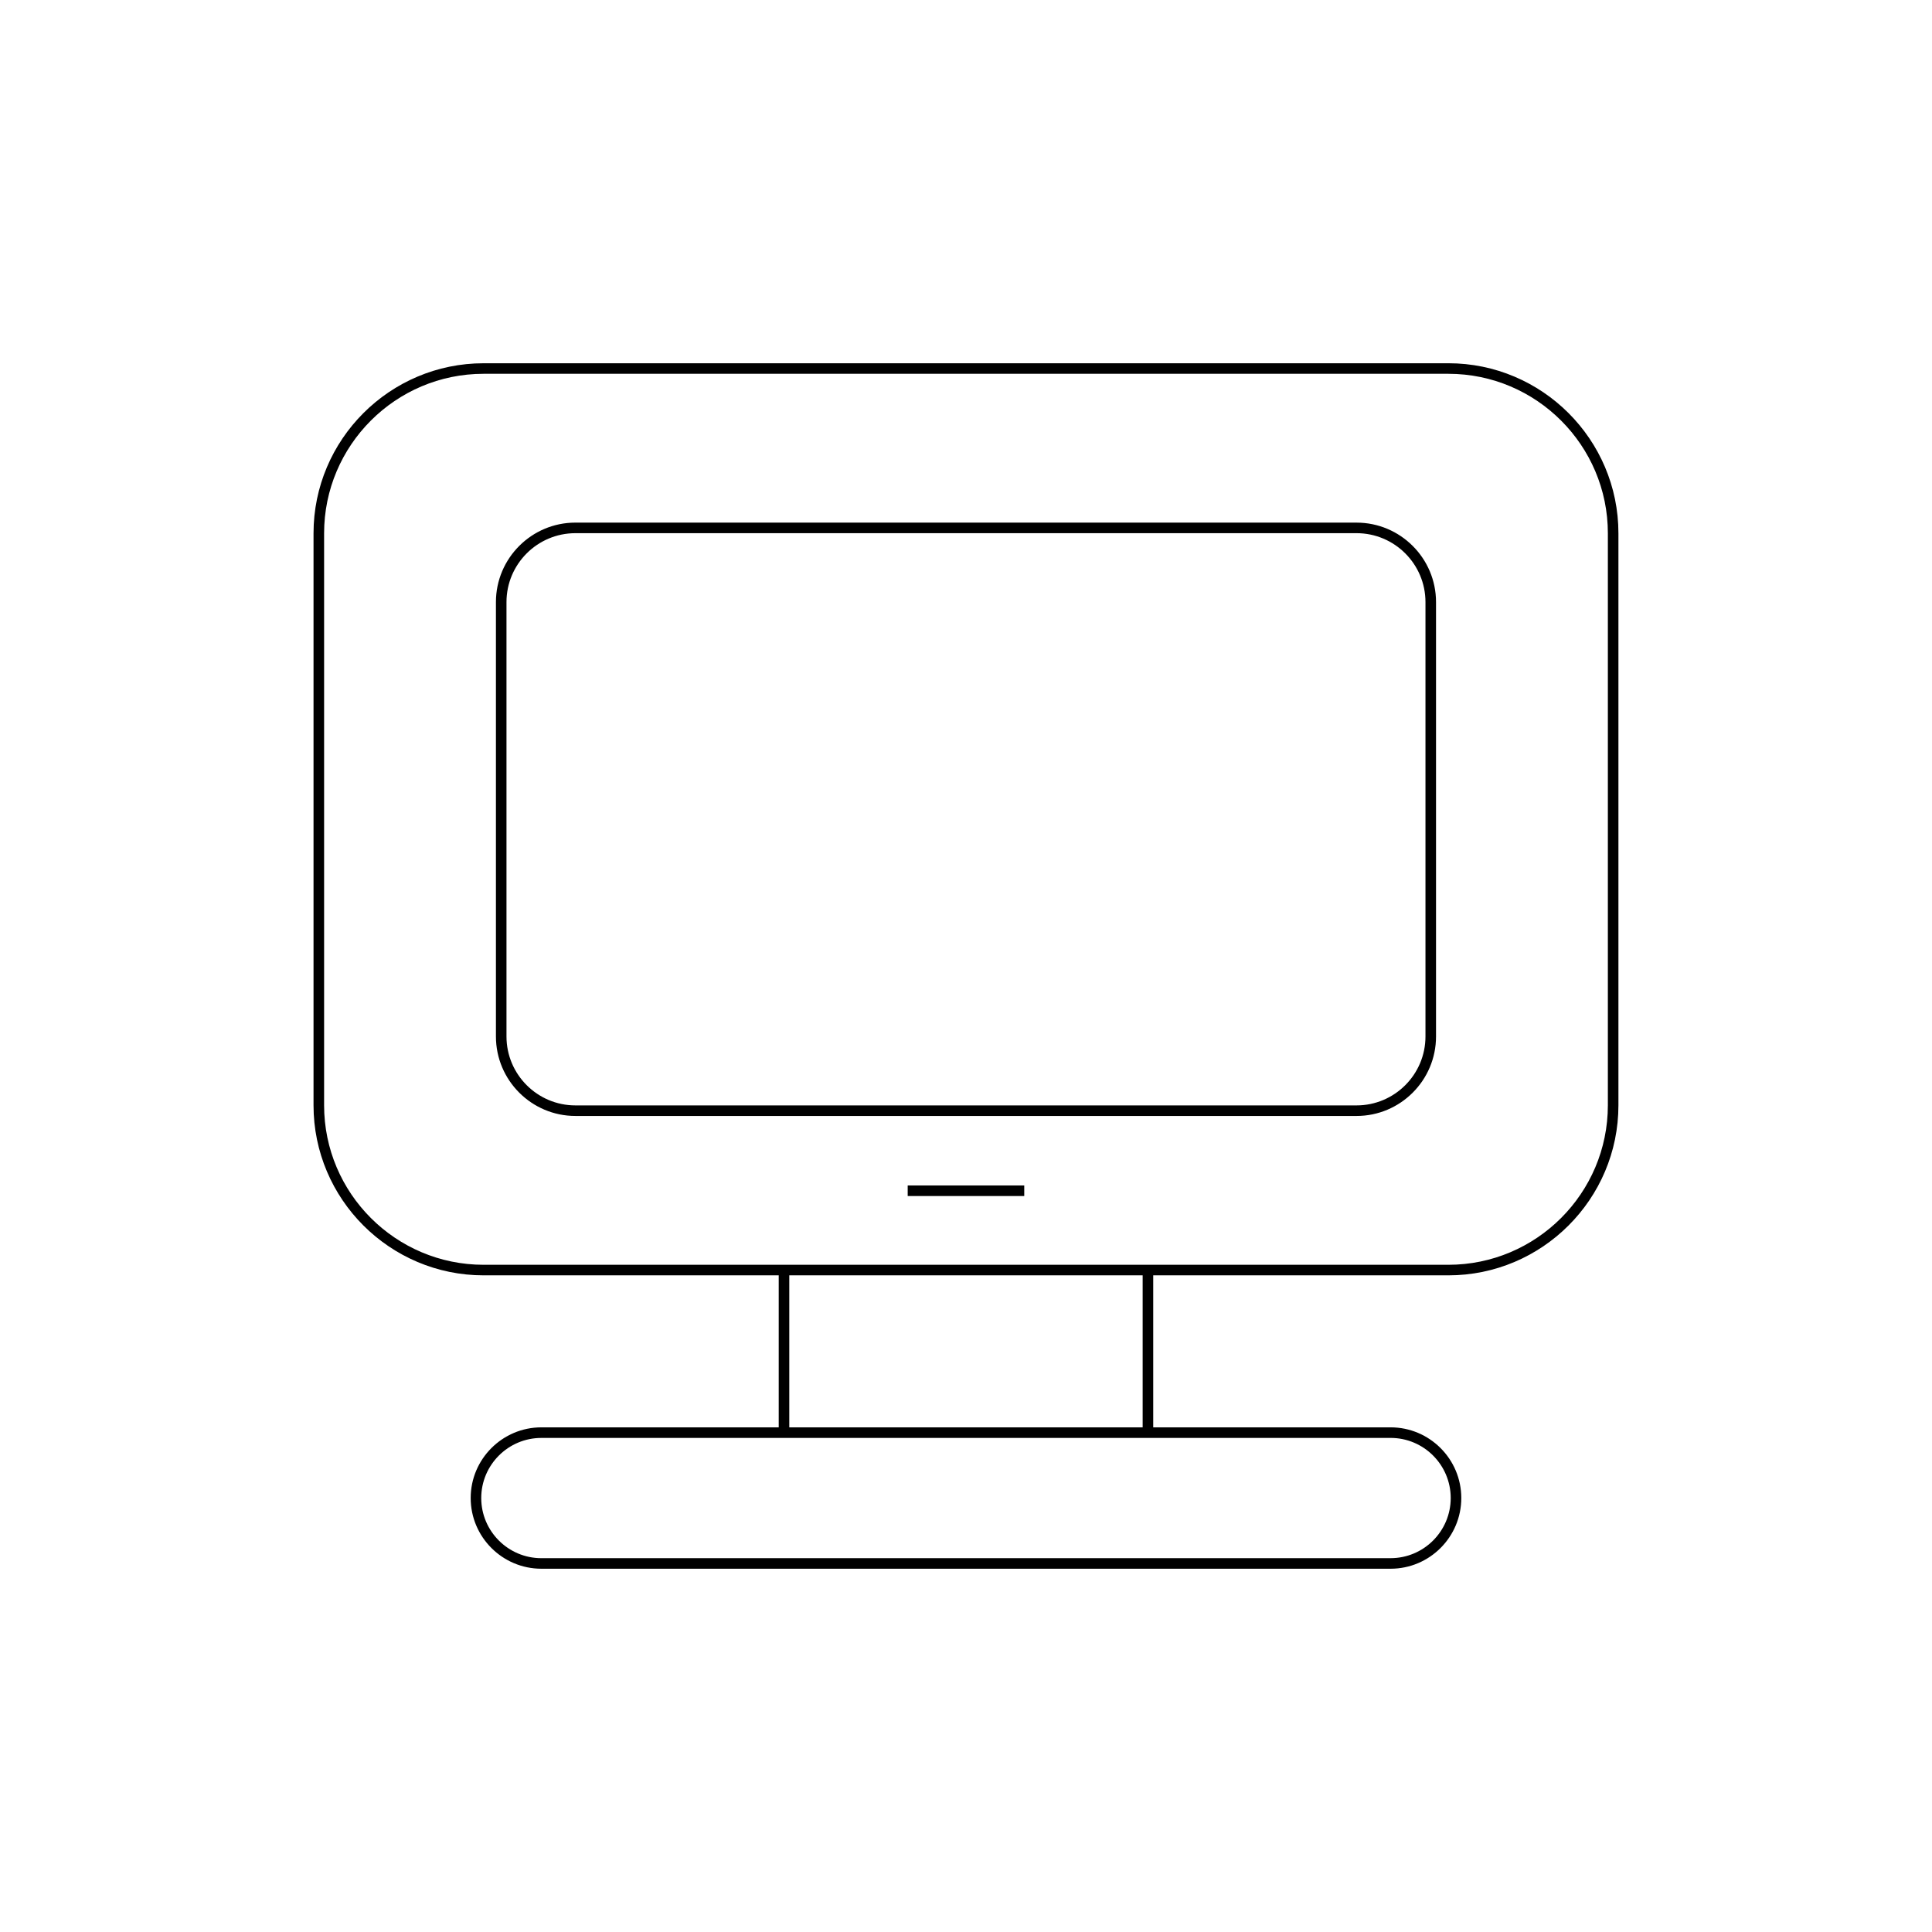
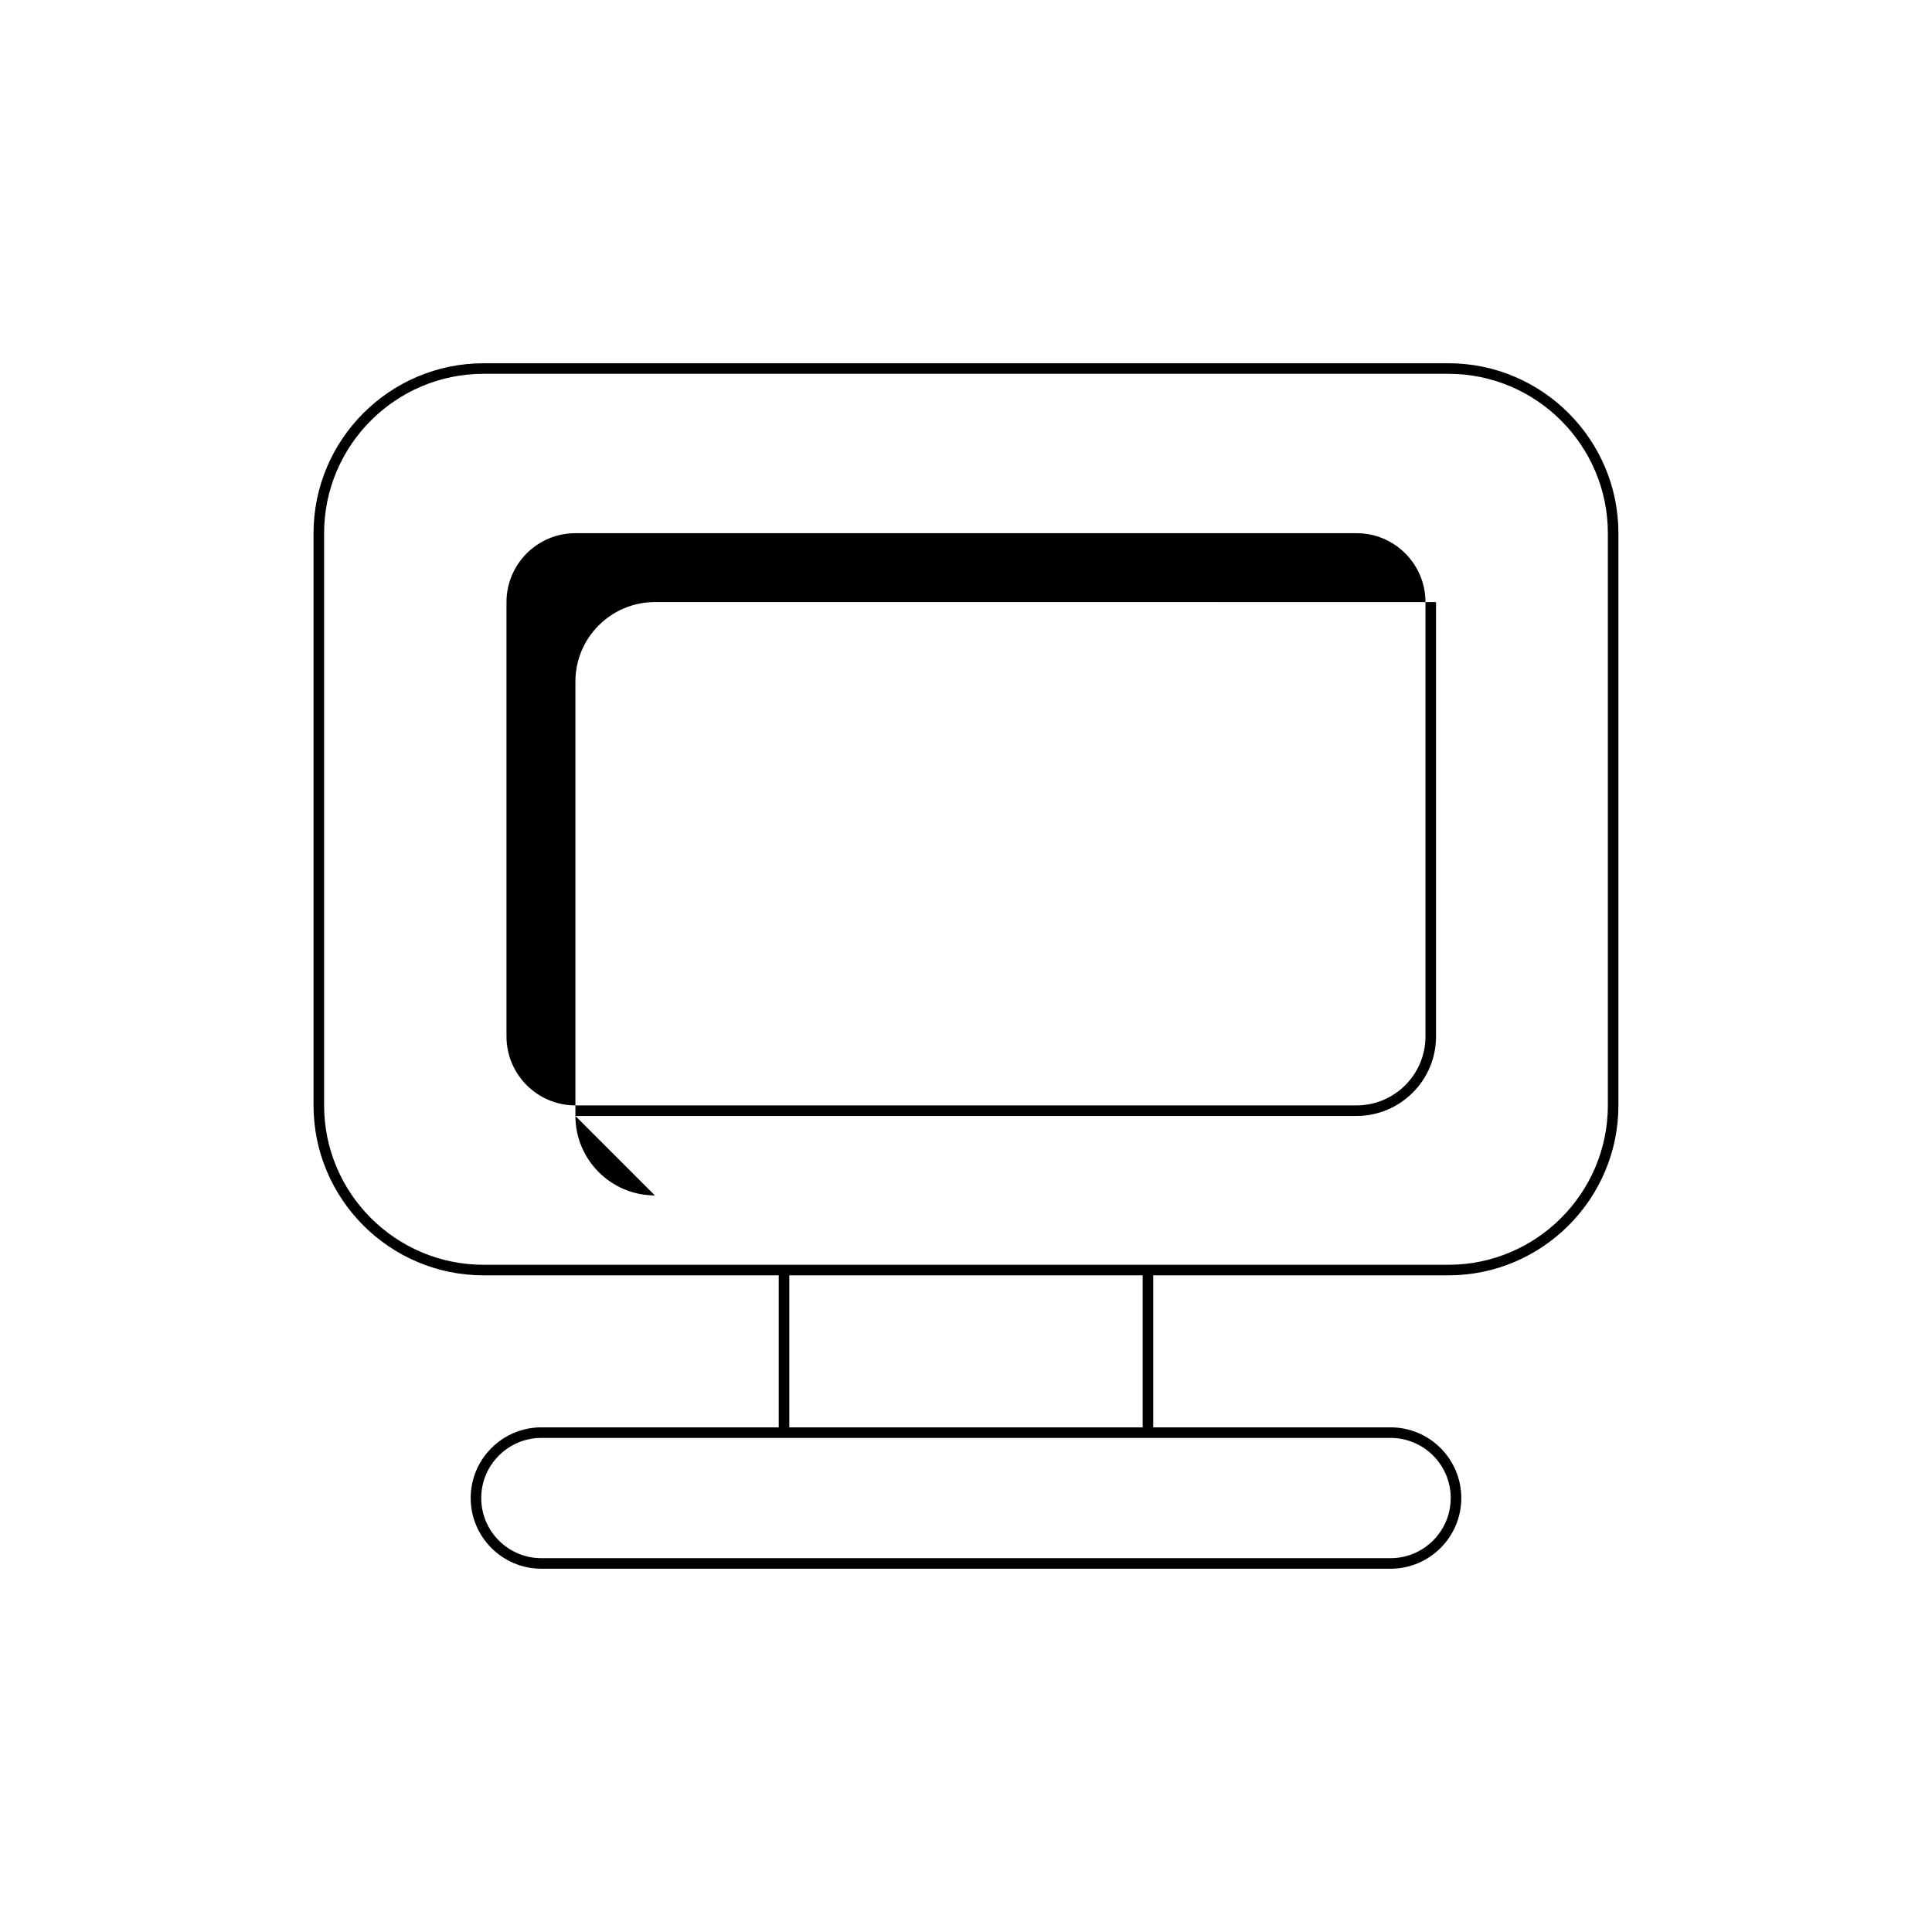
<svg xmlns="http://www.w3.org/2000/svg" fill="#000000" width="800px" height="800px" version="1.1" viewBox="144 144 512 512">
  <g>
    <path d="m272.16 481.98h78.211v40.281h-62.898c-10.332 0-18.738 8.406-18.738 18.734s8.406 18.734 18.738 18.734h225.05c10.328 0 18.734-8.406 18.734-18.734s-8.406-18.734-18.734-18.734h-62.906v-40.281h78.211c24.852 0 45.07-20.219 45.07-45.07v-151.58c0-24.852-20.219-45.066-45.07-45.066l-255.67 0.004c-24.852 0-45.07 20.215-45.07 45.066v151.58c0 24.852 20.219 45.066 45.07 45.066zm240.36 43.082c8.789 0 15.934 7.148 15.934 15.934 0 8.789-7.148 15.934-15.934 15.934l-225.05 0.004c-8.789 0-15.938-7.148-15.938-15.934 0-8.789 7.152-15.934 15.938-15.934zm-159.35-2.801v-40.281h93.648v40.281zm-123.28-236.93c0-23.309 18.965-42.27 42.27-42.27h255.67c23.309 0 42.27 18.961 42.27 42.27v151.58c0 23.309-18.965 42.27-42.27 42.27h-255.67c-23.309 0-42.27-18.965-42.27-42.27z" />
-     <path d="m296.49 439.74h207.01c11.613 0 21.062-9.445 21.062-21.059v-115.12c0-11.613-9.449-21.059-21.062-21.059l-207.01-0.004c-11.613 0-21.062 9.445-21.062 21.059v115.12c0 11.617 9.449 21.062 21.062 21.062zm-18.266-136.18c0-10.07 8.195-18.262 18.266-18.262h207.01c10.07 0 18.266 8.191 18.266 18.262v115.12c0 10.07-8.195 18.262-18.266 18.262h-207.01c-10.07 0-18.266-8.191-18.266-18.262z" />
-     <path d="m384.55 458.16h30.887v2.801h-30.887z" />
+     <path d="m296.49 439.74h207.01c11.613 0 21.062-9.445 21.062-21.059v-115.12l-207.01-0.004c-11.613 0-21.062 9.445-21.062 21.059v115.12c0 11.617 9.449 21.062 21.062 21.062zm-18.266-136.18c0-10.07 8.195-18.262 18.266-18.262h207.01c10.07 0 18.266 8.191 18.266 18.262v115.12c0 10.07-8.195 18.262-18.266 18.262h-207.01c-10.07 0-18.266-8.191-18.266-18.262z" />
  </g>
</svg>